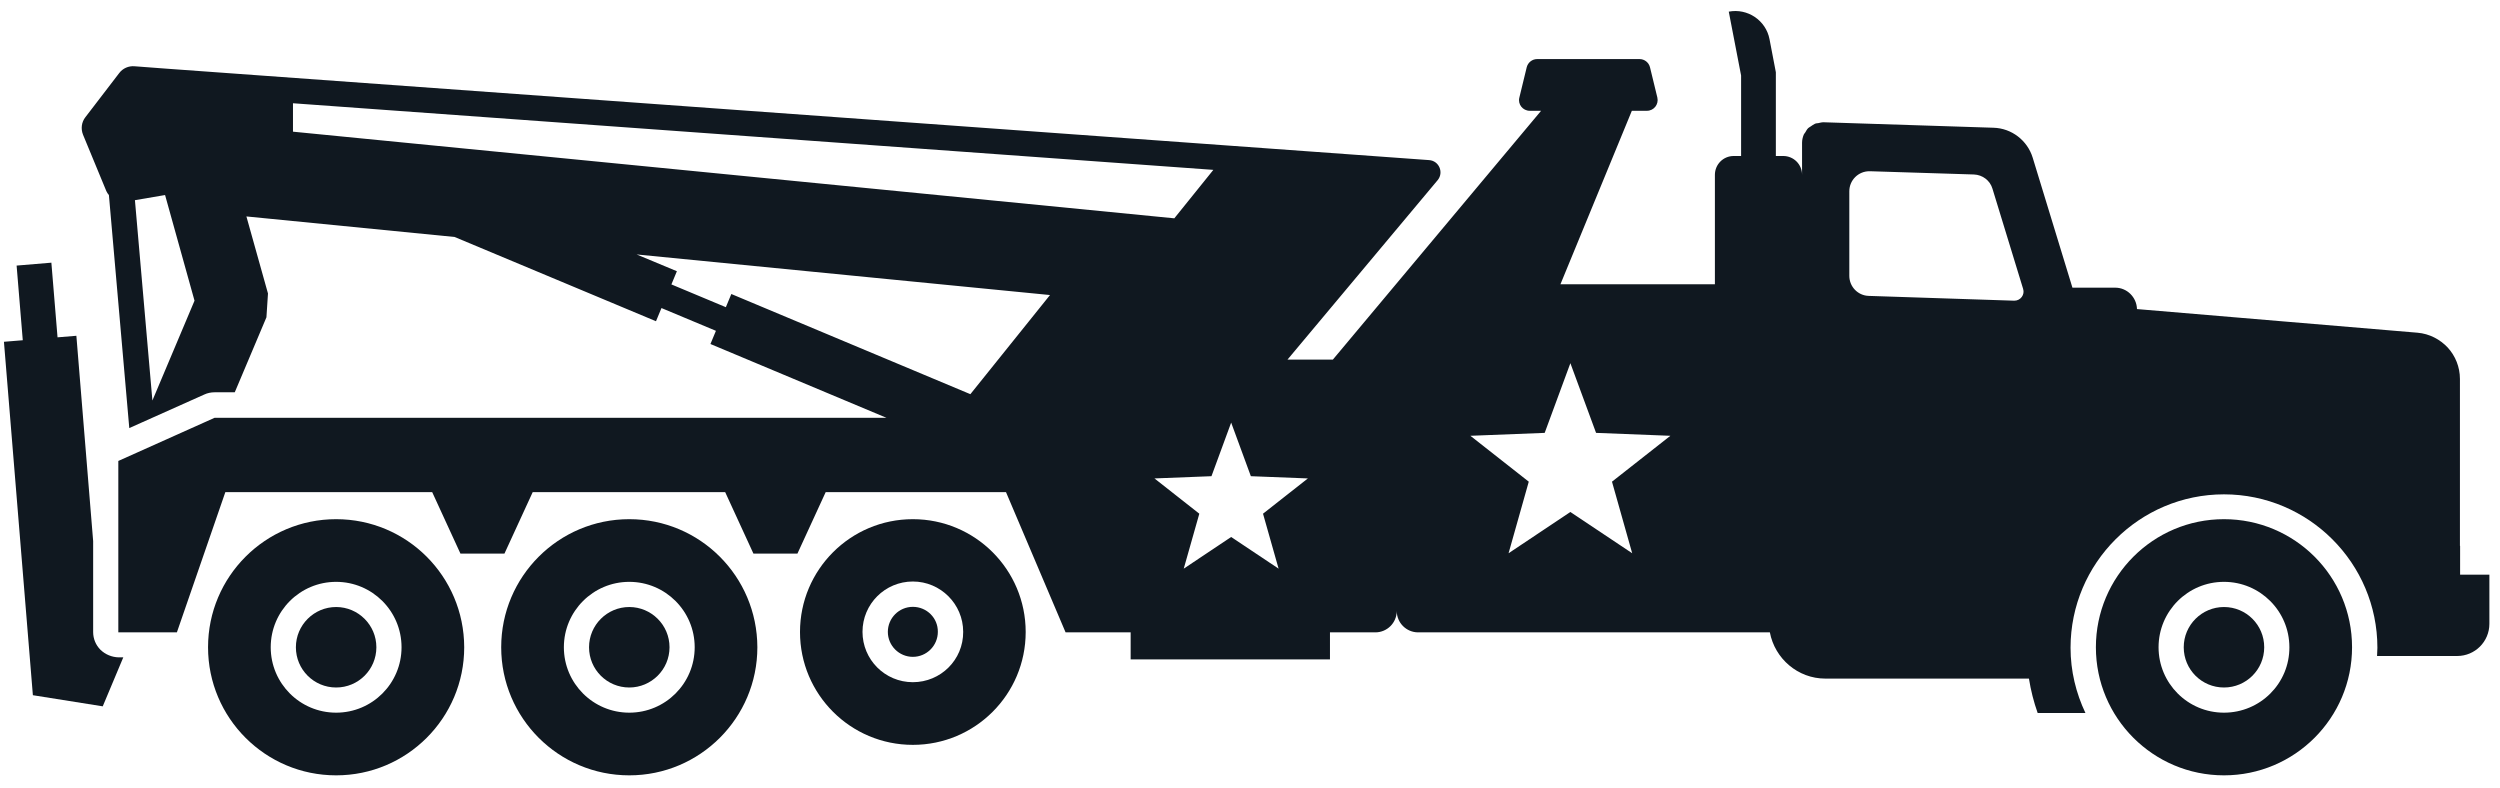
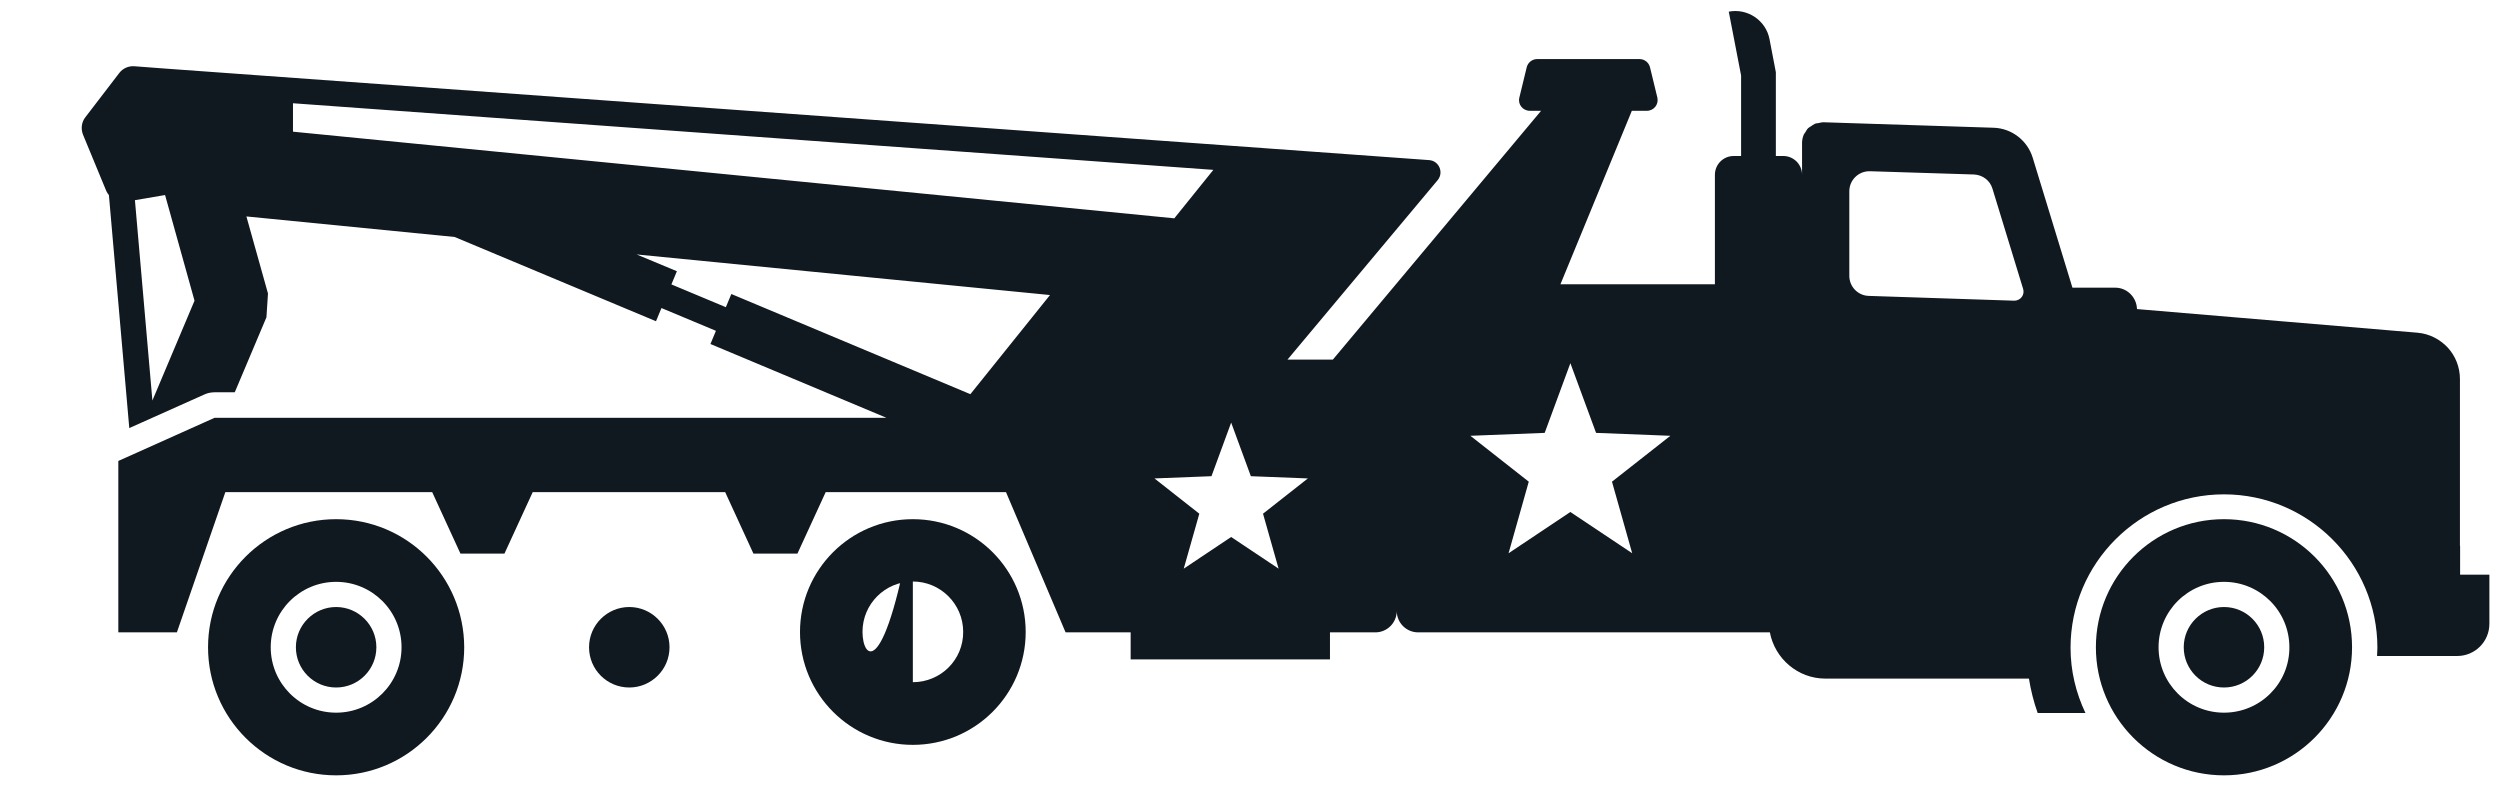
<svg xmlns="http://www.w3.org/2000/svg" width="146" height="46" viewBox="0 0 146 46" fill="none">
-   <path d="M5.87 37.95C5.59 37.67 5.44 37.3 5.44 36.91V31.6L4.46 19.61L3.36 19.7L3 15.34L0.97 15.51L1.33 19.87L0.23 19.96L1.92 40.6L6 41.25L7.2 38.39H6.93C6.53 38.38 6.15 38.22 5.87 37.95Z" fill="#101820" />
  <path d="M19.63 30.32C15.5 30.32 12.15 33.67 12.15 37.8C12.15 41.93 15.5 45.28 19.63 45.28C23.76 45.28 27.11 41.93 27.11 37.8C27.1 33.66 23.76 30.32 19.63 30.32ZM19.63 41.62C17.52 41.62 15.81 39.91 15.81 37.8C15.81 35.69 17.52 33.98 19.63 33.98C21.74 33.98 23.45 35.69 23.45 37.8C23.45 39.91 21.74 41.62 19.63 41.62Z" fill="#101820" />
  <path d="M19.63 35.45C18.34 35.45 17.28 36.5 17.28 37.8C17.28 39.1 18.33 40.15 19.63 40.15C20.93 40.15 21.98 39.1 21.98 37.8C21.98 36.5 20.92 35.45 19.63 35.45Z" fill="#101820" />
-   <path d="M53.31 30.32C49.67 30.32 46.72 33.27 46.72 36.91C46.72 40.55 49.67 43.5 53.31 43.5C56.95 43.5 59.9 40.55 59.9 36.91C59.9 33.27 56.95 30.32 53.31 30.32ZM53.31 39.84C51.68 39.84 50.37 38.52 50.37 36.9C50.37 35.27 51.69 33.96 53.31 33.96C54.93 33.96 56.25 35.28 56.25 36.9C56.26 38.53 54.94 39.84 53.31 39.84Z" fill="#101820" />
-   <path d="M53.31 35.44C52.5 35.44 51.85 36.1 51.85 36.9C51.85 37.71 52.51 38.36 53.31 38.36C54.12 38.36 54.77 37.7 54.77 36.9C54.78 36.09 54.12 35.44 53.31 35.44Z" fill="#101820" />
-   <path d="M36.75 30.32C32.62 30.32 29.27 33.67 29.27 37.8C29.27 41.93 32.62 45.28 36.75 45.28C40.88 45.28 44.23 41.93 44.23 37.8C44.22 33.66 40.88 30.32 36.75 30.32ZM36.75 41.62C34.64 41.62 32.93 39.91 32.93 37.8C32.93 35.69 34.64 33.98 36.75 33.98C38.86 33.98 40.57 35.69 40.57 37.8C40.57 39.91 38.86 41.62 36.75 41.62Z" fill="#101820" />
+   <path d="M53.31 30.32C49.67 30.32 46.72 33.27 46.72 36.91C46.72 40.55 49.67 43.5 53.31 43.5C56.95 43.5 59.9 40.55 59.9 36.91C59.9 33.27 56.95 30.32 53.31 30.32ZC51.68 39.84 50.37 38.52 50.37 36.9C50.37 35.27 51.69 33.96 53.31 33.96C54.93 33.96 56.25 35.28 56.25 36.9C56.26 38.53 54.94 39.84 53.31 39.84Z" fill="#101820" />
  <path d="M36.75 35.45C35.46 35.45 34.4 36.5 34.4 37.8C34.4 39.1 35.45 40.15 36.75 40.15C38.04 40.15 39.1 39.1 39.1 37.8C39.1 36.5 38.04 35.45 36.75 35.45Z" fill="#101820" />
  <path d="M143.66 31.88V25.92V22.13C143.66 21.43 143.39 20.78 142.95 20.3C142.5 19.82 141.88 19.49 141.18 19.43L124.8 18.05C124.78 17.36 124.22 16.8 123.53 16.8H121.03L118.71 9.21C118.4 8.2 117.48 7.49 116.42 7.46L106.49 7.14C106.38 7.14 106.29 7.17 106.19 7.19C106.12 7.2 106.05 7.2 105.99 7.23C105.9 7.27 105.83 7.33 105.75 7.38C105.7 7.42 105.64 7.44 105.6 7.48C105.53 7.55 105.48 7.64 105.43 7.73C105.4 7.78 105.36 7.81 105.34 7.86C105.28 8.01 105.24 8.17 105.24 8.34V10.21C105.24 9.6 104.75 9.11 104.14 9.11H103.71V4.22L103.34 2.29C103.13 1.19 102.06 0.47 100.96 0.68L101.68 4.41V9.11H101.25C100.64 9.11 100.15 9.6 100.15 10.21V16.6H91.13L95.3 6.47H96.18C96.59 6.47 96.88 6.09 96.79 5.7L96.36 3.93C96.29 3.65 96.04 3.45 95.75 3.45H89.77C89.48 3.45 89.23 3.65 89.16 3.93L88.73 5.7C88.63 6.09 88.93 6.47 89.34 6.47H90L77.84 21H75.19L83.96 10.52C84.33 10.07 84.04 9.39 83.46 9.35L72 8.52L9.58 4L7.86 3.87C7.51 3.84 7.17 3.99 6.96 4.27L4.99 6.84C4.76 7.13 4.71 7.52 4.85 7.87L6.21 11.16C6.25 11.25 6.3 11.32 6.36 11.39L7.55 25L11.93 23.04C12.12 22.95 12.33 22.91 12.53 22.91H13.71L15.56 18.53L15.65 17.14L14.39 12.64L26.55 13.84L38.31 18.76L38.63 17.99L41.81 19.32L41.49 20.09L51.77 24.4H17H15.52H12.53L6.91 26.92V36.93H10.33L13.16 28.74H17H25.24L26.89 32.33H29.46L31.11 28.74H42.35L44 32.33H46.57L48.22 28.74H58.75L62.23 36.93H66.03V38.51H77.67V36.93H80.32C81.01 36.93 81.57 36.37 81.57 35.68C81.57 36.37 82.13 36.93 82.82 36.93H95.59H101.64H103.36C103.65 38.46 104.99 39.63 106.6 39.63H118.49C118.6 40.32 118.77 40.99 119 41.64H121.79C121.24 40.48 120.92 39.19 120.92 37.83C120.92 32.89 124.94 28.87 129.88 28.87C134.82 28.87 138.84 32.89 138.84 37.83C138.84 37.99 138.82 38.15 138.82 38.31H143.5C144.54 38.31 145.38 37.47 145.38 36.43V33.56H143.67V31.88H143.66ZM8.9 23.39L7.88 11.69L9.64 11.39L11.36 17.56L8.9 23.39ZM56.67 23.02L42.71 17.17L42.39 17.94L39.21 16.61L39.53 15.84L37.18 14.86L61.32 17.23L56.67 23.02ZM17.11 7.69V6.03L70.86 9.92L68.58 12.75L17.11 7.69ZM74.67 33.21L71.9 31.36L69.13 33.21L70.04 30L67.42 27.94L70.75 27.81L71.9 24.68L73.05 27.81L76.38 27.94L73.76 30L74.67 33.21ZM94.14 28.13L95.32 32.31L91.71 29.9L88.1 32.31L89.28 28.13L85.87 25.45L90.21 25.28L91.71 21.21L93.21 25.28L97.55 25.45L94.14 28.13ZM117.64 17.56C117.63 17.56 117.63 17.56 117.62 17.56L109.13 17.28C108.5 17.26 108 16.74 108 16.11V11.17C108 10.52 108.53 10 109.17 10C109.18 10 109.2 10 109.21 10L115.28 10.19C115.78 10.21 116.22 10.54 116.36 11.02L118.15 16.87C118.26 17.21 118 17.56 117.64 17.56Z" fill="#101820" />
  <path d="M129.88 30.32C125.75 30.32 122.4 33.67 122.4 37.8C122.4 41.93 125.75 45.28 129.88 45.28C134.01 45.28 137.36 41.93 137.36 37.8C137.36 33.66 134.01 30.32 129.88 30.32ZM129.88 41.62C127.77 41.62 126.06 39.91 126.06 37.8C126.06 35.69 127.77 33.98 129.88 33.98C131.99 33.98 133.7 35.69 133.7 37.8C133.71 39.91 132 41.62 129.88 41.62Z" fill="#101820" />
  <path d="M129.88 35.45C128.59 35.45 127.53 36.5 127.53 37.8C127.53 39.1 128.58 40.15 129.88 40.15C131.18 40.15 132.23 39.1 132.23 37.8C132.23 36.5 131.18 35.45 129.88 35.45Z" fill="#101820" />
</svg>